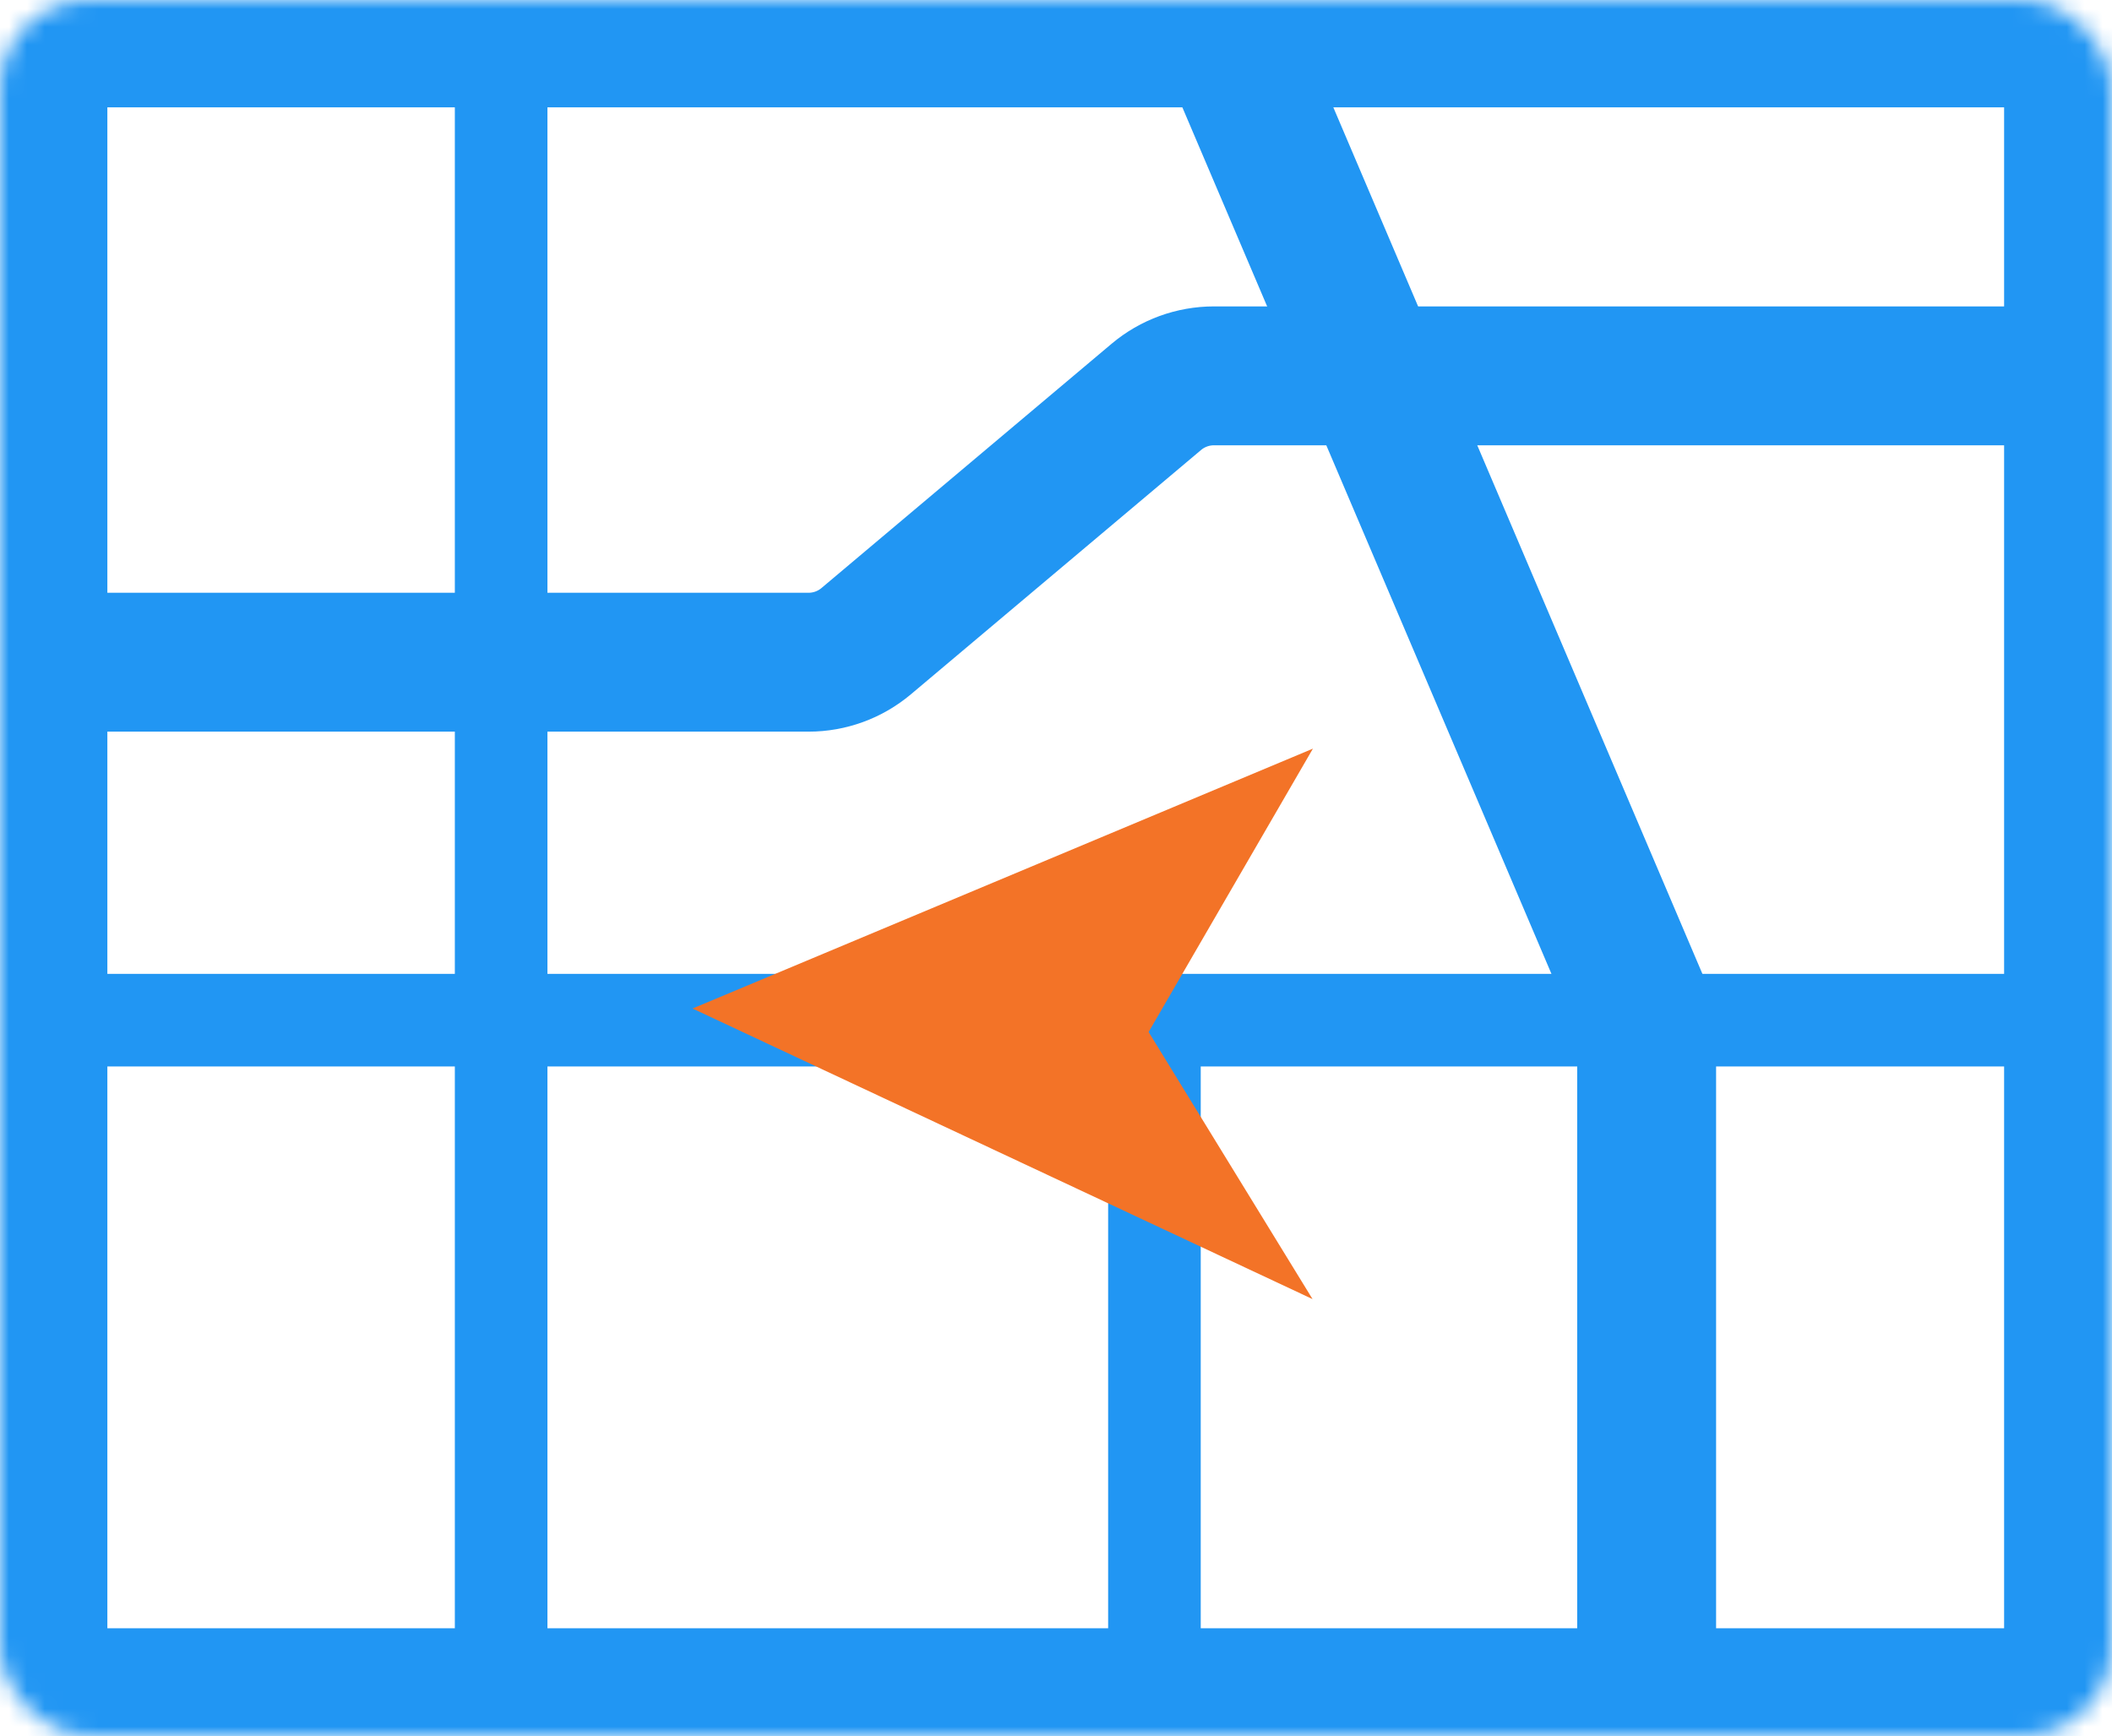
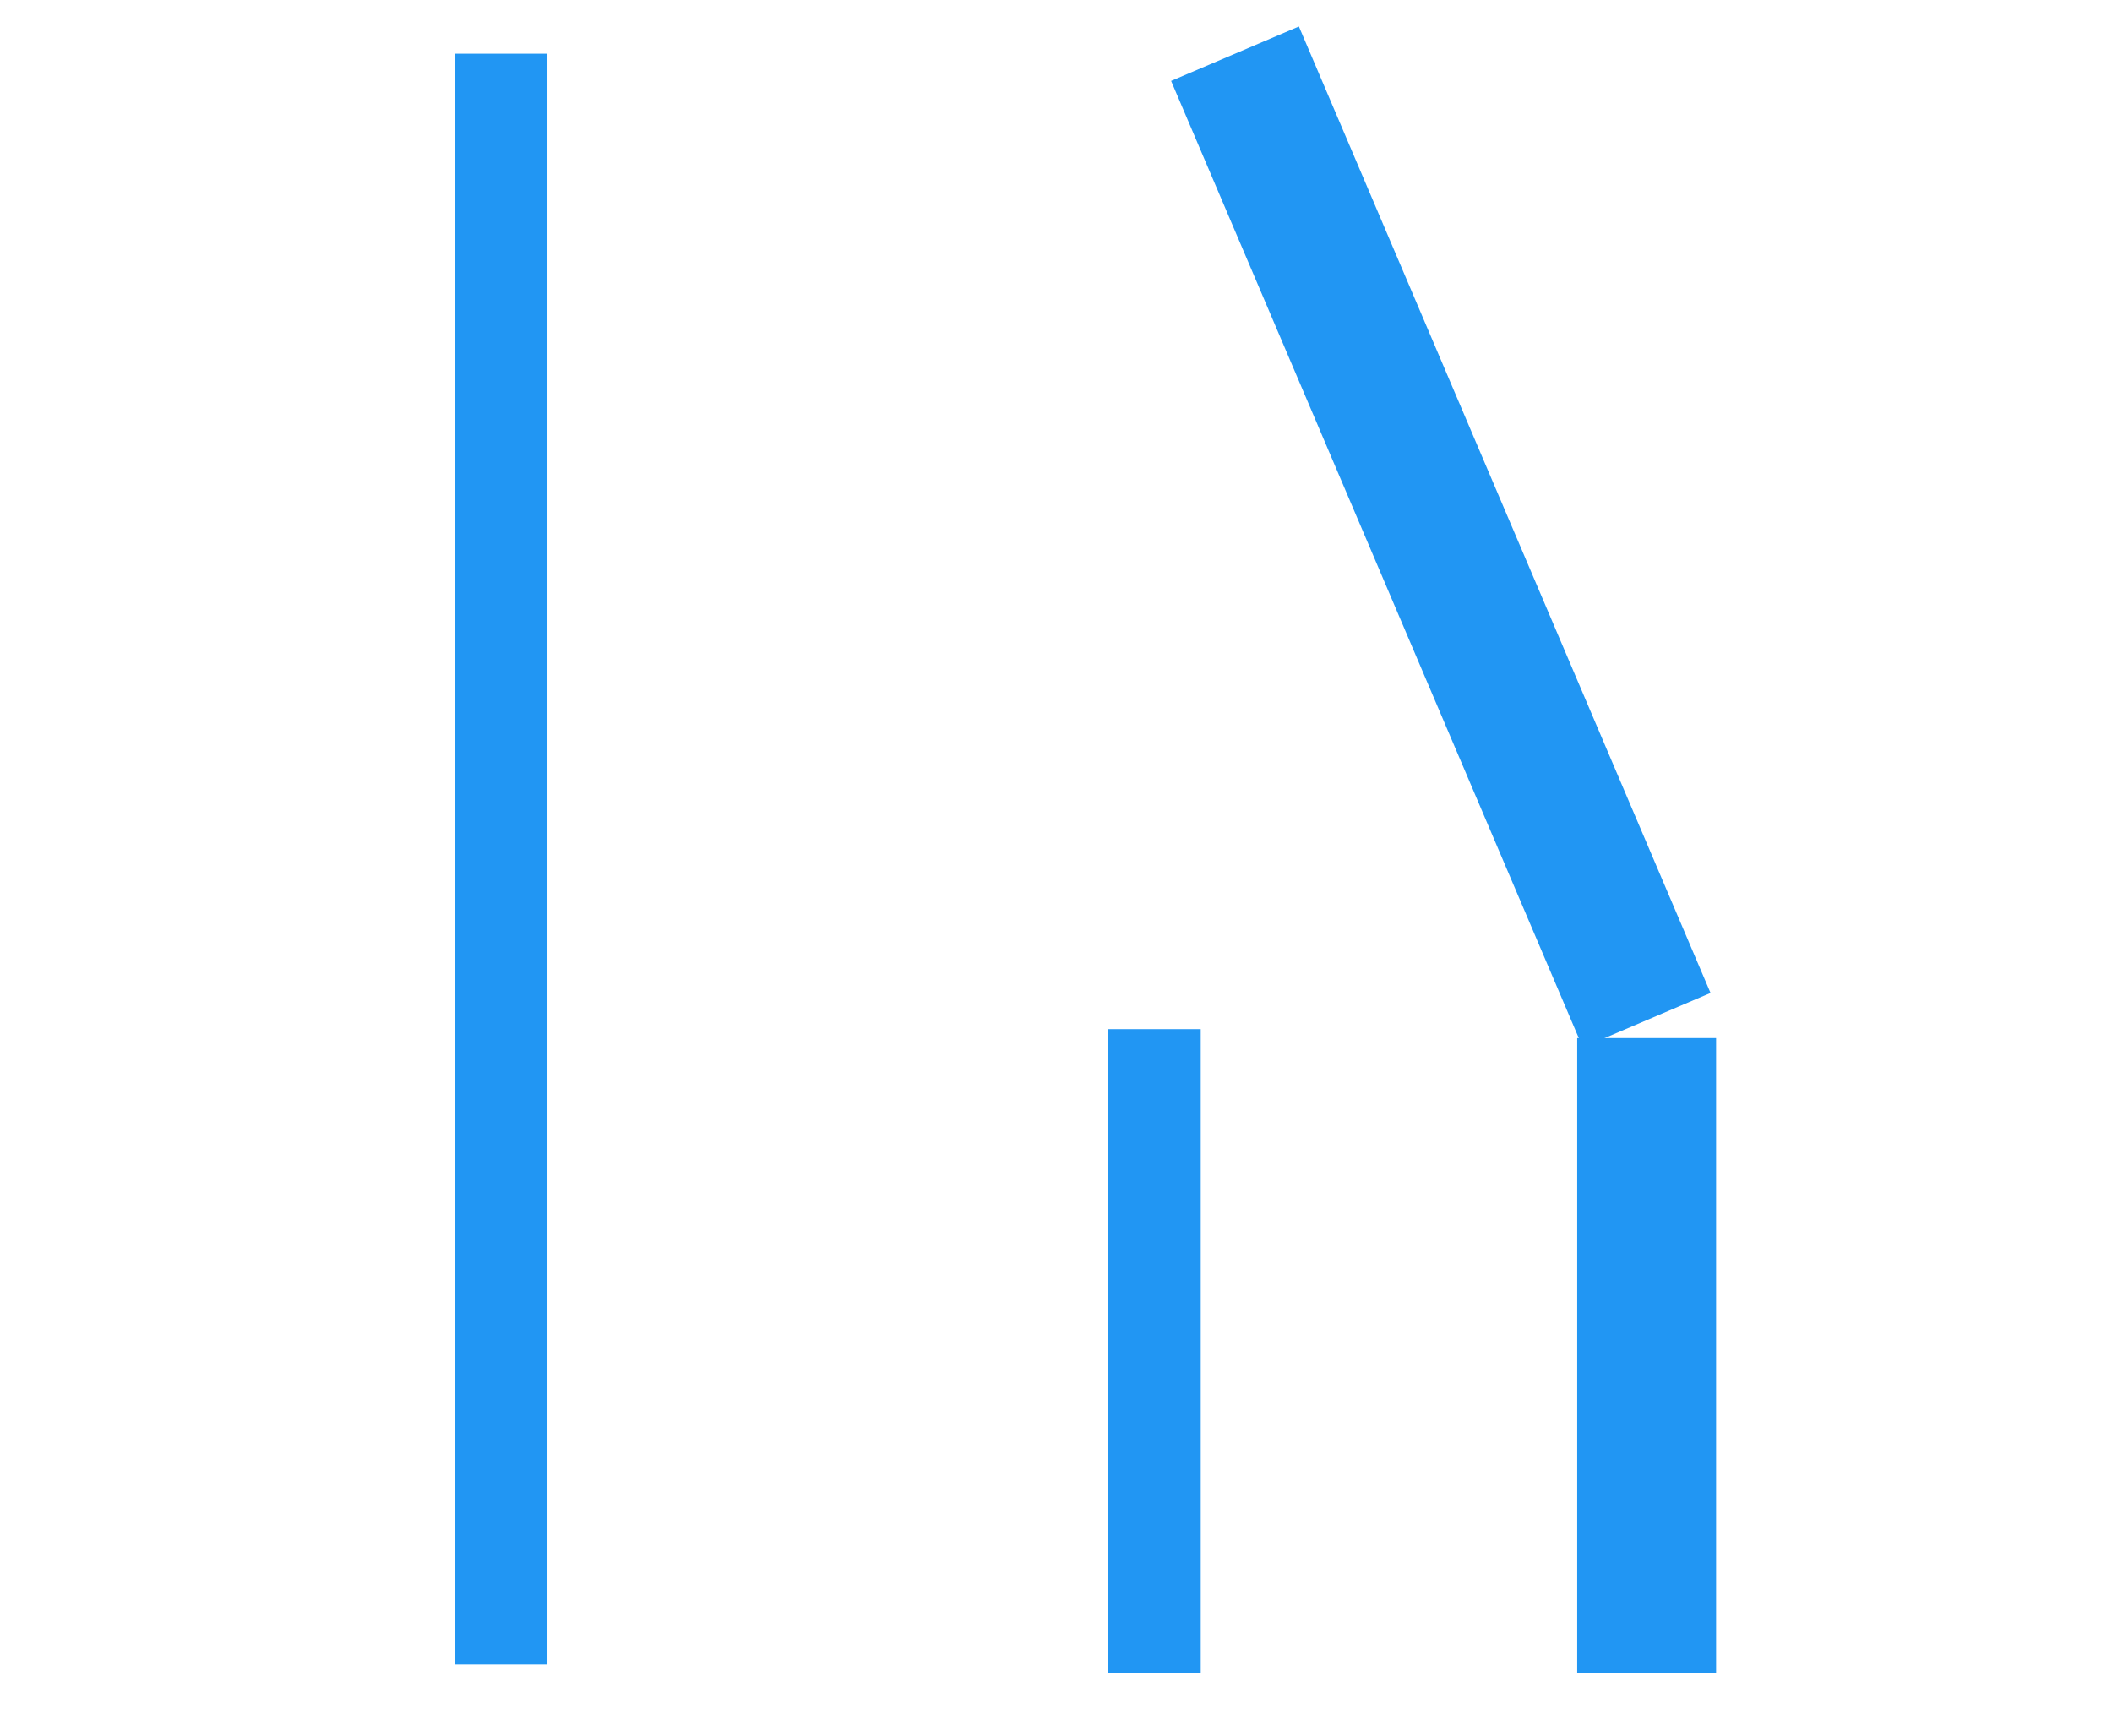
<svg xmlns="http://www.w3.org/2000/svg" xmlns:ns1="http://sodipodi.sourceforge.net/DTD/sodipodi-0.dtd" xmlns:ns2="http://www.inkscape.org/namespaces/inkscape" width="91.237" height="75" viewBox="0 0 91.237 75" fill="none" version="1.1" id="svg21" ns1:docname="Group 86.svg" ns2:version="1.1.1 (3bf5ae0d25, 2021-09-20)">
  <defs id="defs25" />
  <ns1:namedview id="namedview23" pagecolor="#ffffff" bordercolor="#666666" borderopacity="1.0" ns2:pageshadow="2" ns2:pageopacity="0.0" ns2:pagecheckerboard="0" showgrid="false" ns2:zoom="4.2886598" ns2:cx="58.992788" ns2:cy="49.549279" ns2:window-width="1920" ns2:window-height="1057" ns2:window-x="1912" ns2:window-y="-8" ns2:window-maximized="1" ns2:current-layer="svg21" />
  <path d="M 53.351,2.32 71.134,44.072" stroke="#2196f3" stroke-width="6" id="path2" />
-   <path d="M 3.093,44.072 H 88.144" stroke="#2196f3" stroke-width="4" id="path4" />
  <path d="M 49.871,44.459 V 72.294" stroke="#2196f3" stroke-width="4" id="path6" />
  <path d="M 71.134,44.845 V 72.294" stroke="#2196f3" stroke-width="6" id="path8" />
-   <path d="M 3.866,28.608 H 34.929 c 0.911,0 1.793,-0.322 2.49,-0.909 L 49.952,17.146 c 0.697,-0.587 1.579,-0.909 2.49,-0.909 h 37.249" stroke="#2196f3" stroke-width="6" id="path10" />
  <path d="M 21.649,2.32 V 71.907" stroke="#2196f3" stroke-width="4" id="path12" />
-   <path d="M 56.717,32.342 49.62,44.583 56.701,56.122 29.916,43.569 Z" fill="#f37327" id="path14" style="stroke-width:0.773" />
  <mask id="path-8-inside-1_622_28" fill="#ffffff">
    <rect width="118" height="97" rx="5" id="rect16" x="0" y="0" />
  </mask>
-   <rect width="118" height="97" rx="5" stroke="#2196f3" stroke-width="12" mask="url(#path-8-inside-1_622_28)" id="rect19" x="0" y="0" transform="scale(0.773)" />
</svg>